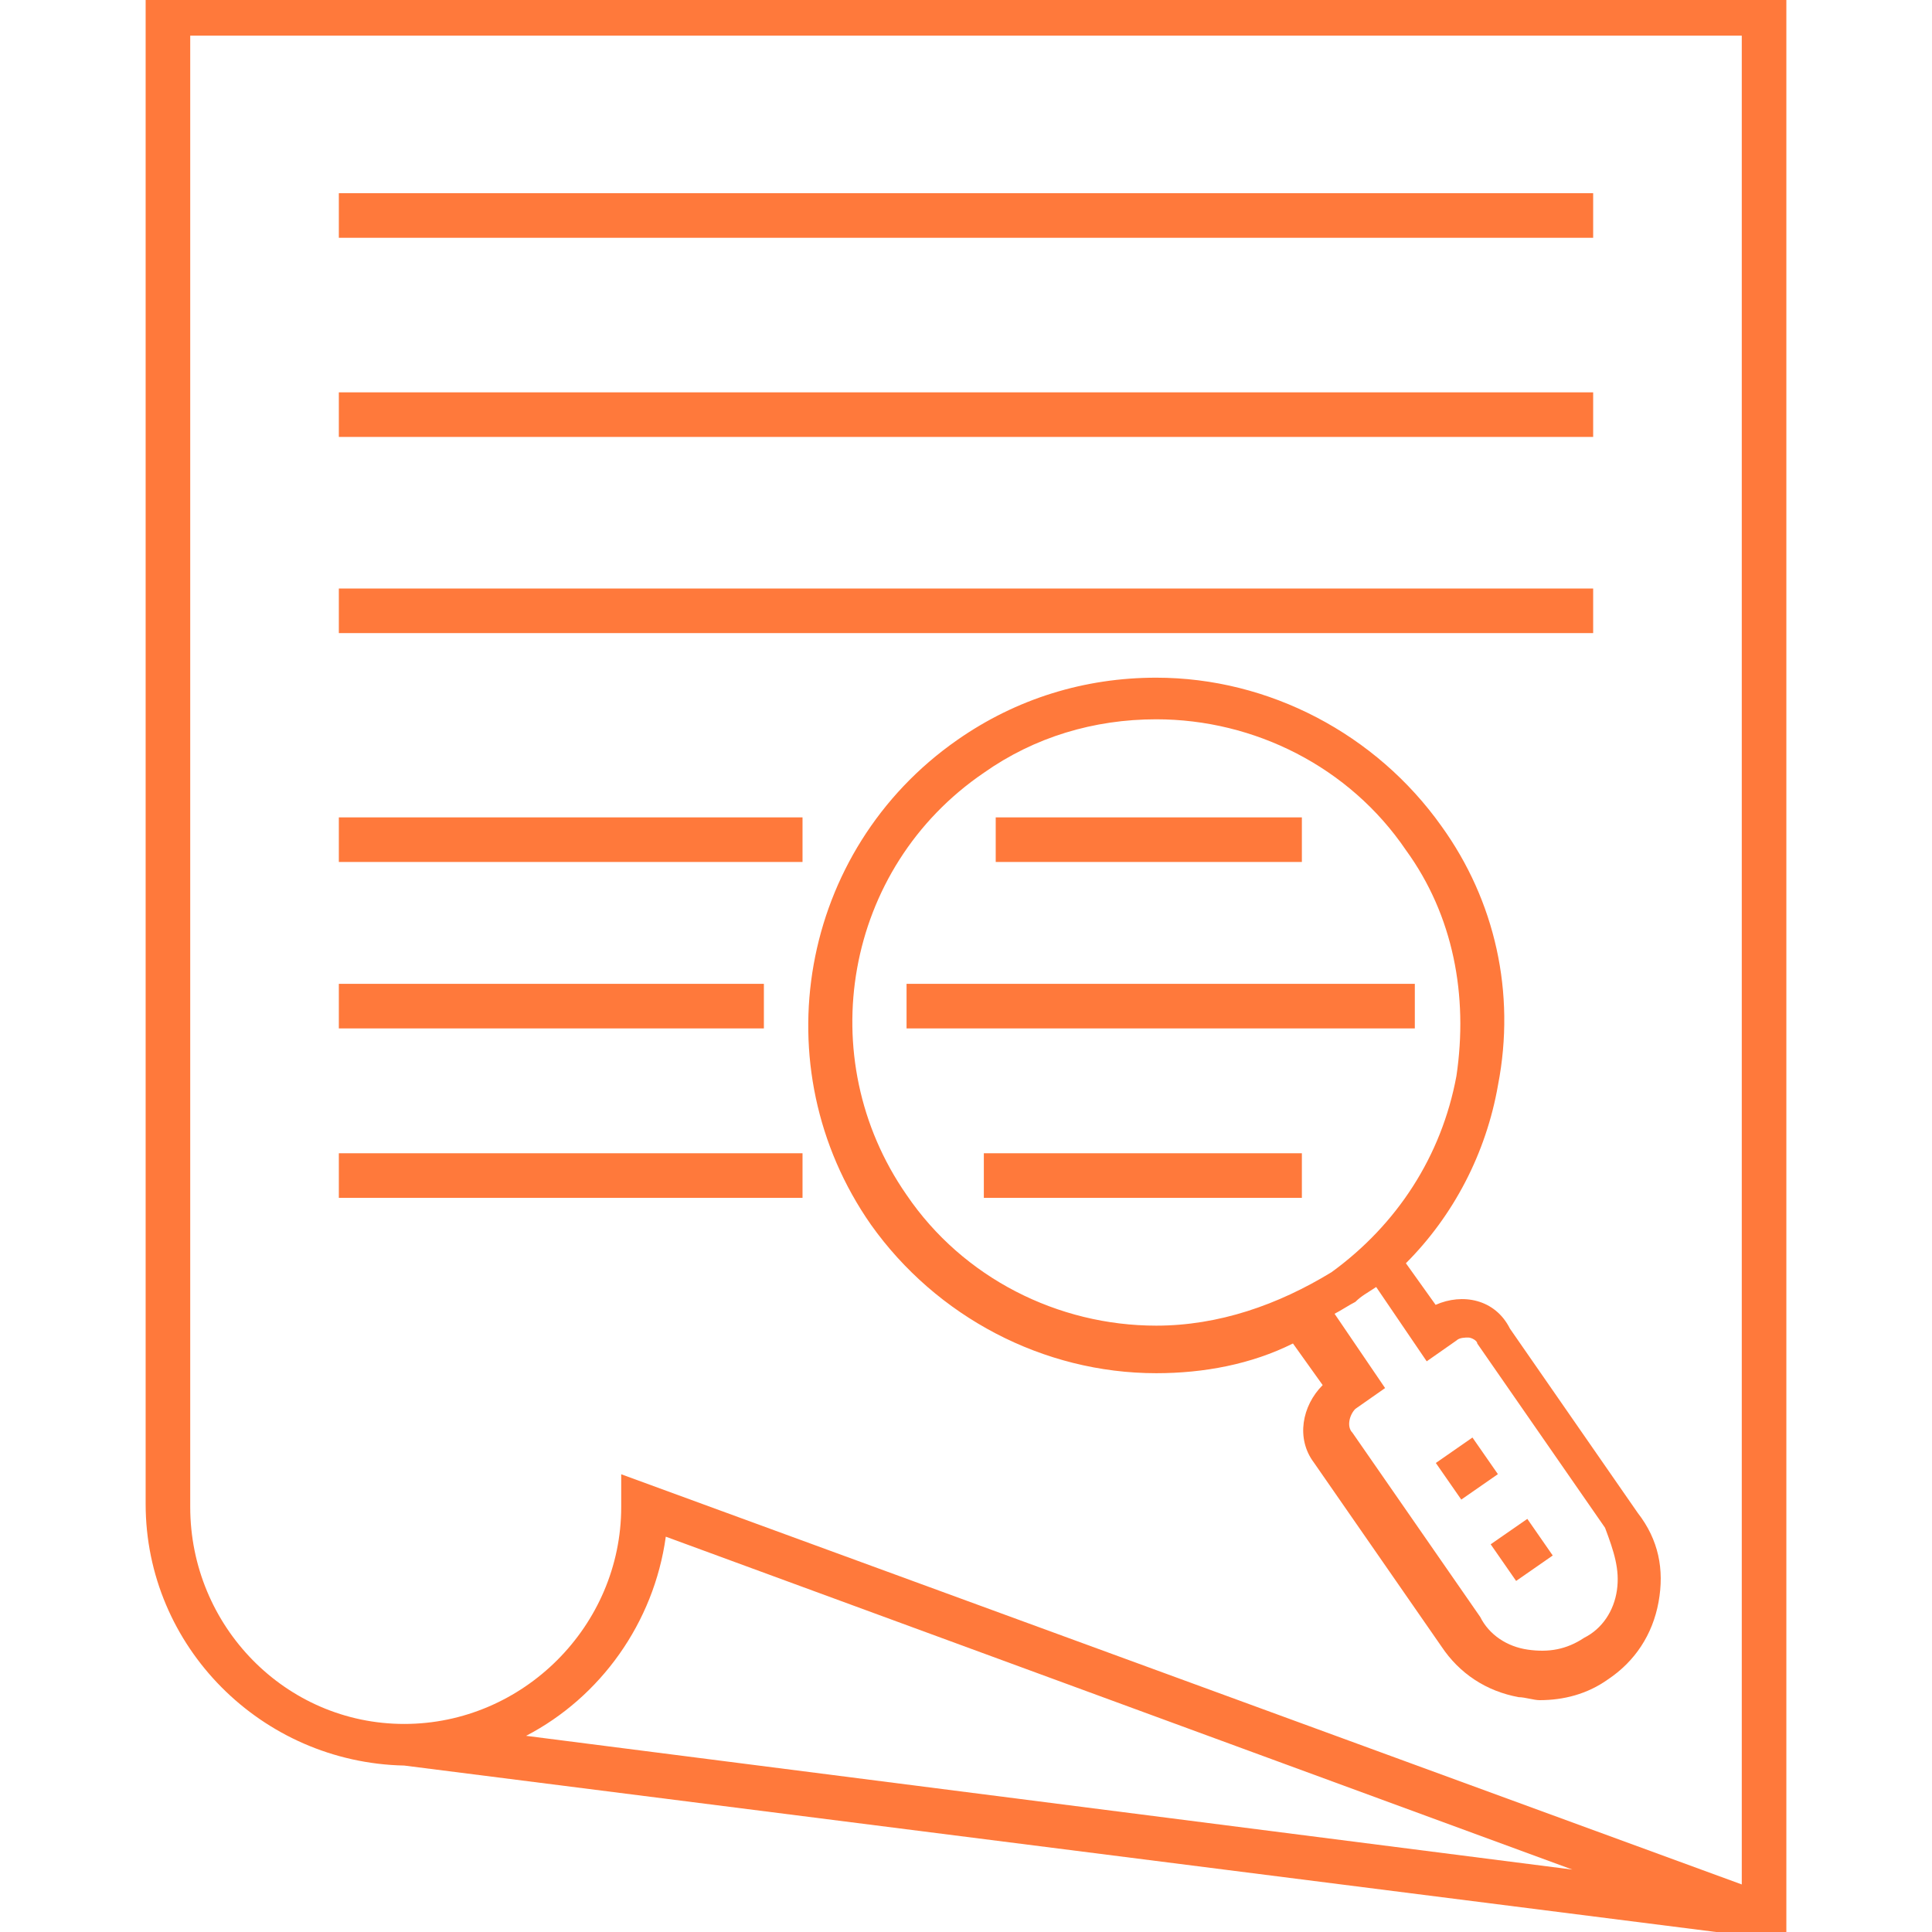
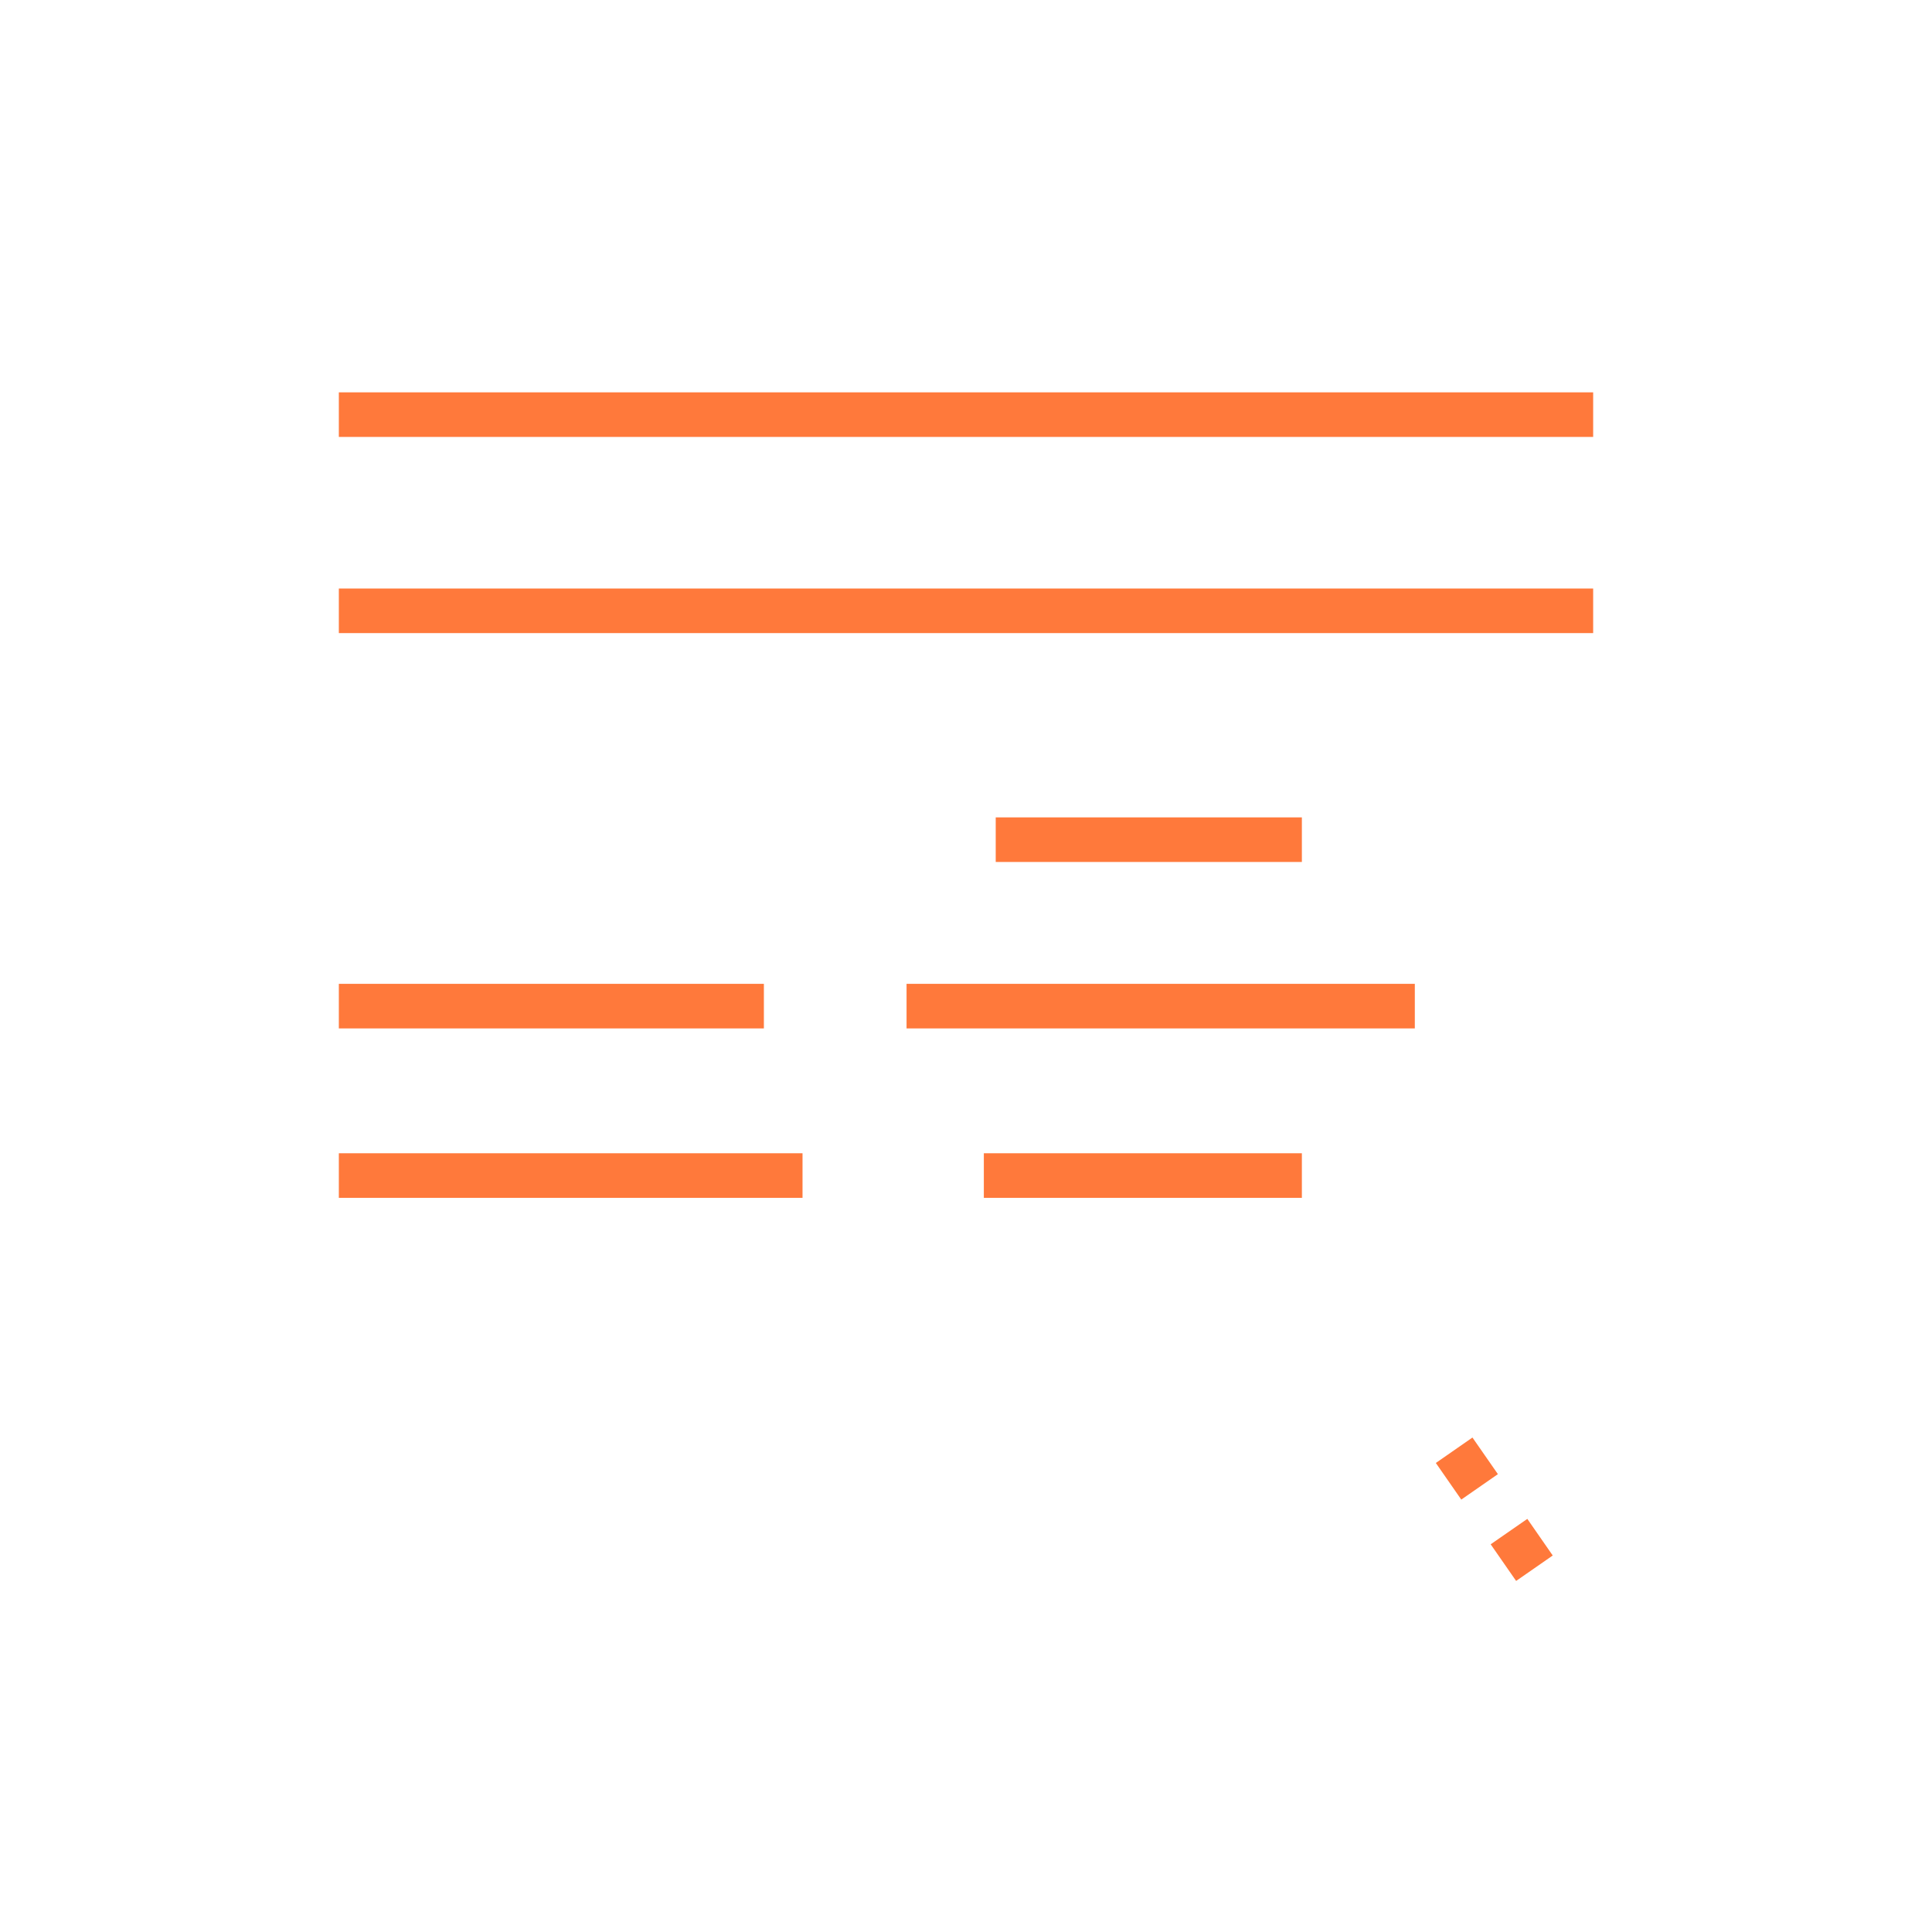
<svg xmlns="http://www.w3.org/2000/svg" width="90" height="90" viewBox="0 0 65 65" fill="none">
  <g clip-path="url(#clip0_2_2)">
-     <path d="M48.3 43.9L47.3 42.5C48.9 40.9 50 38.8 50.4 36.5C51 33.4 50.3 30.3 48.5 27.8C46.3 24.7 42.7 22.8 38.9 22.8C36.5 22.8 34.2 23.5 32.2 24.9C26.9 28.6 25.6 35.9 29.3 41.2C31.5 44.3 35.1 46.2 38.9 46.2C40.5 46.2 42.1 45.9 43.5 45.2L44.5 46.6C43.8 47.3 43.6 48.4 44.2 49.2L48.5 55.4C49.1 56.3 50 56.9 51.1 57.1C51.3 57.1 51.6 57.2 51.8 57.2C52.6 57.2 53.4 57 54.1 56.5C55 55.9 55.6 55 55.8 53.9C56 52.8 55.8 51.8 55.1 50.9L50.8 44.7C50.3 43.7 49.2 43.5 48.3 43.9ZM38.9 44.6C35.6 44.6 32.4 43 30.5 40.2C27.3 35.6 28.4 29.2 33.1 26C34.8 24.8 36.8 24.2 38.9 24.2C42.2 24.2 45.4 25.8 47.3 28.6C48.9 30.8 49.4 33.5 49 36.2C48.5 38.9 47 41.2 44.8 42.8C43 43.9 41 44.6 38.9 44.6ZM54.4 53.5C54.3 54.2 53.9 54.8 53.3 55.1C52.7 55.5 52.1 55.6 51.4 55.5C50.7 55.4 50.1 55 49.8 54.4L45.5 48.2C45.3 48 45.4 47.6 45.6 47.4L46.6 46.7L44.9 44.2C45.1 44.1 45.4 43.9 45.6 43.8C45.8 43.6 46 43.5 46.3 43.3L48 45.8L49 45.1C49.1 45 49.3 45 49.4 45C49.5 45 49.7 45.1 49.7 45.2L54 51.4C54.3 52.2 54.5 52.8 54.4 53.5Z" fill="#FF793B" />
    <path d="M48.307 49.22L49.163 50.452L50.395 49.596L49.539 48.364L48.307 49.22Z" fill="#FF793B" />
    <path d="M51.008 53.189L52.24 52.333L51.385 51.101L50.152 51.956L51.008 53.189Z" fill="#FF793B" />
-     <path d="M4.9 -0.3V50.6C4.9 55.4 8.8 59.3 13.6 59.4L60.1 65.3V-0.3H4.9ZM17.7 58.4C20.2 57.1 22 54.6 22.4 51.7L52.9 62.9L17.7 58.4ZM58.6 63.4L20.9 49.6V50.7C20.9 54.7 17.6 58 13.6 58C9.6 58 6.4 54.7 6.4 50.7V1.2H58.6V63.4Z" fill="#FF793B" />
-     <path d="M53.6 6.5H11.4V8H53.6V6.5Z" fill="#FF793B" />
    <path d="M53.6 13.2H11.4V14.7H53.6V13.2Z" fill="#FF793B" />
    <path d="M53.6 19.8H11.4V21.3H53.6V19.8Z" fill="#FF793B" />
    <path d="M43.8 27.5H33.5V29H43.8V27.5Z" fill="#FF793B" />
    <path d="M47.6 33.1H30.5V34.6H47.6V33.1Z" fill="#FF793B" />
    <path d="M43.8 38.8H33.1V40.3H43.8V38.8Z" fill="#FF793B" />
-     <path d="M27 27.5H11.4V29H27V27.5Z" fill="#FF793B" />
    <path d="M25.7 33.1H11.4V34.6H25.7V33.1Z" fill="#FF793B" />
    <path d="M27 38.8H11.4V40.3H27V38.8Z" fill="#FF793B" />
  </g>
  <defs>
    <clipPath id="clip0_2_2">
      <rect width="65" height="65" fill="white" />
    </clipPath>
  </defs>
</svg>